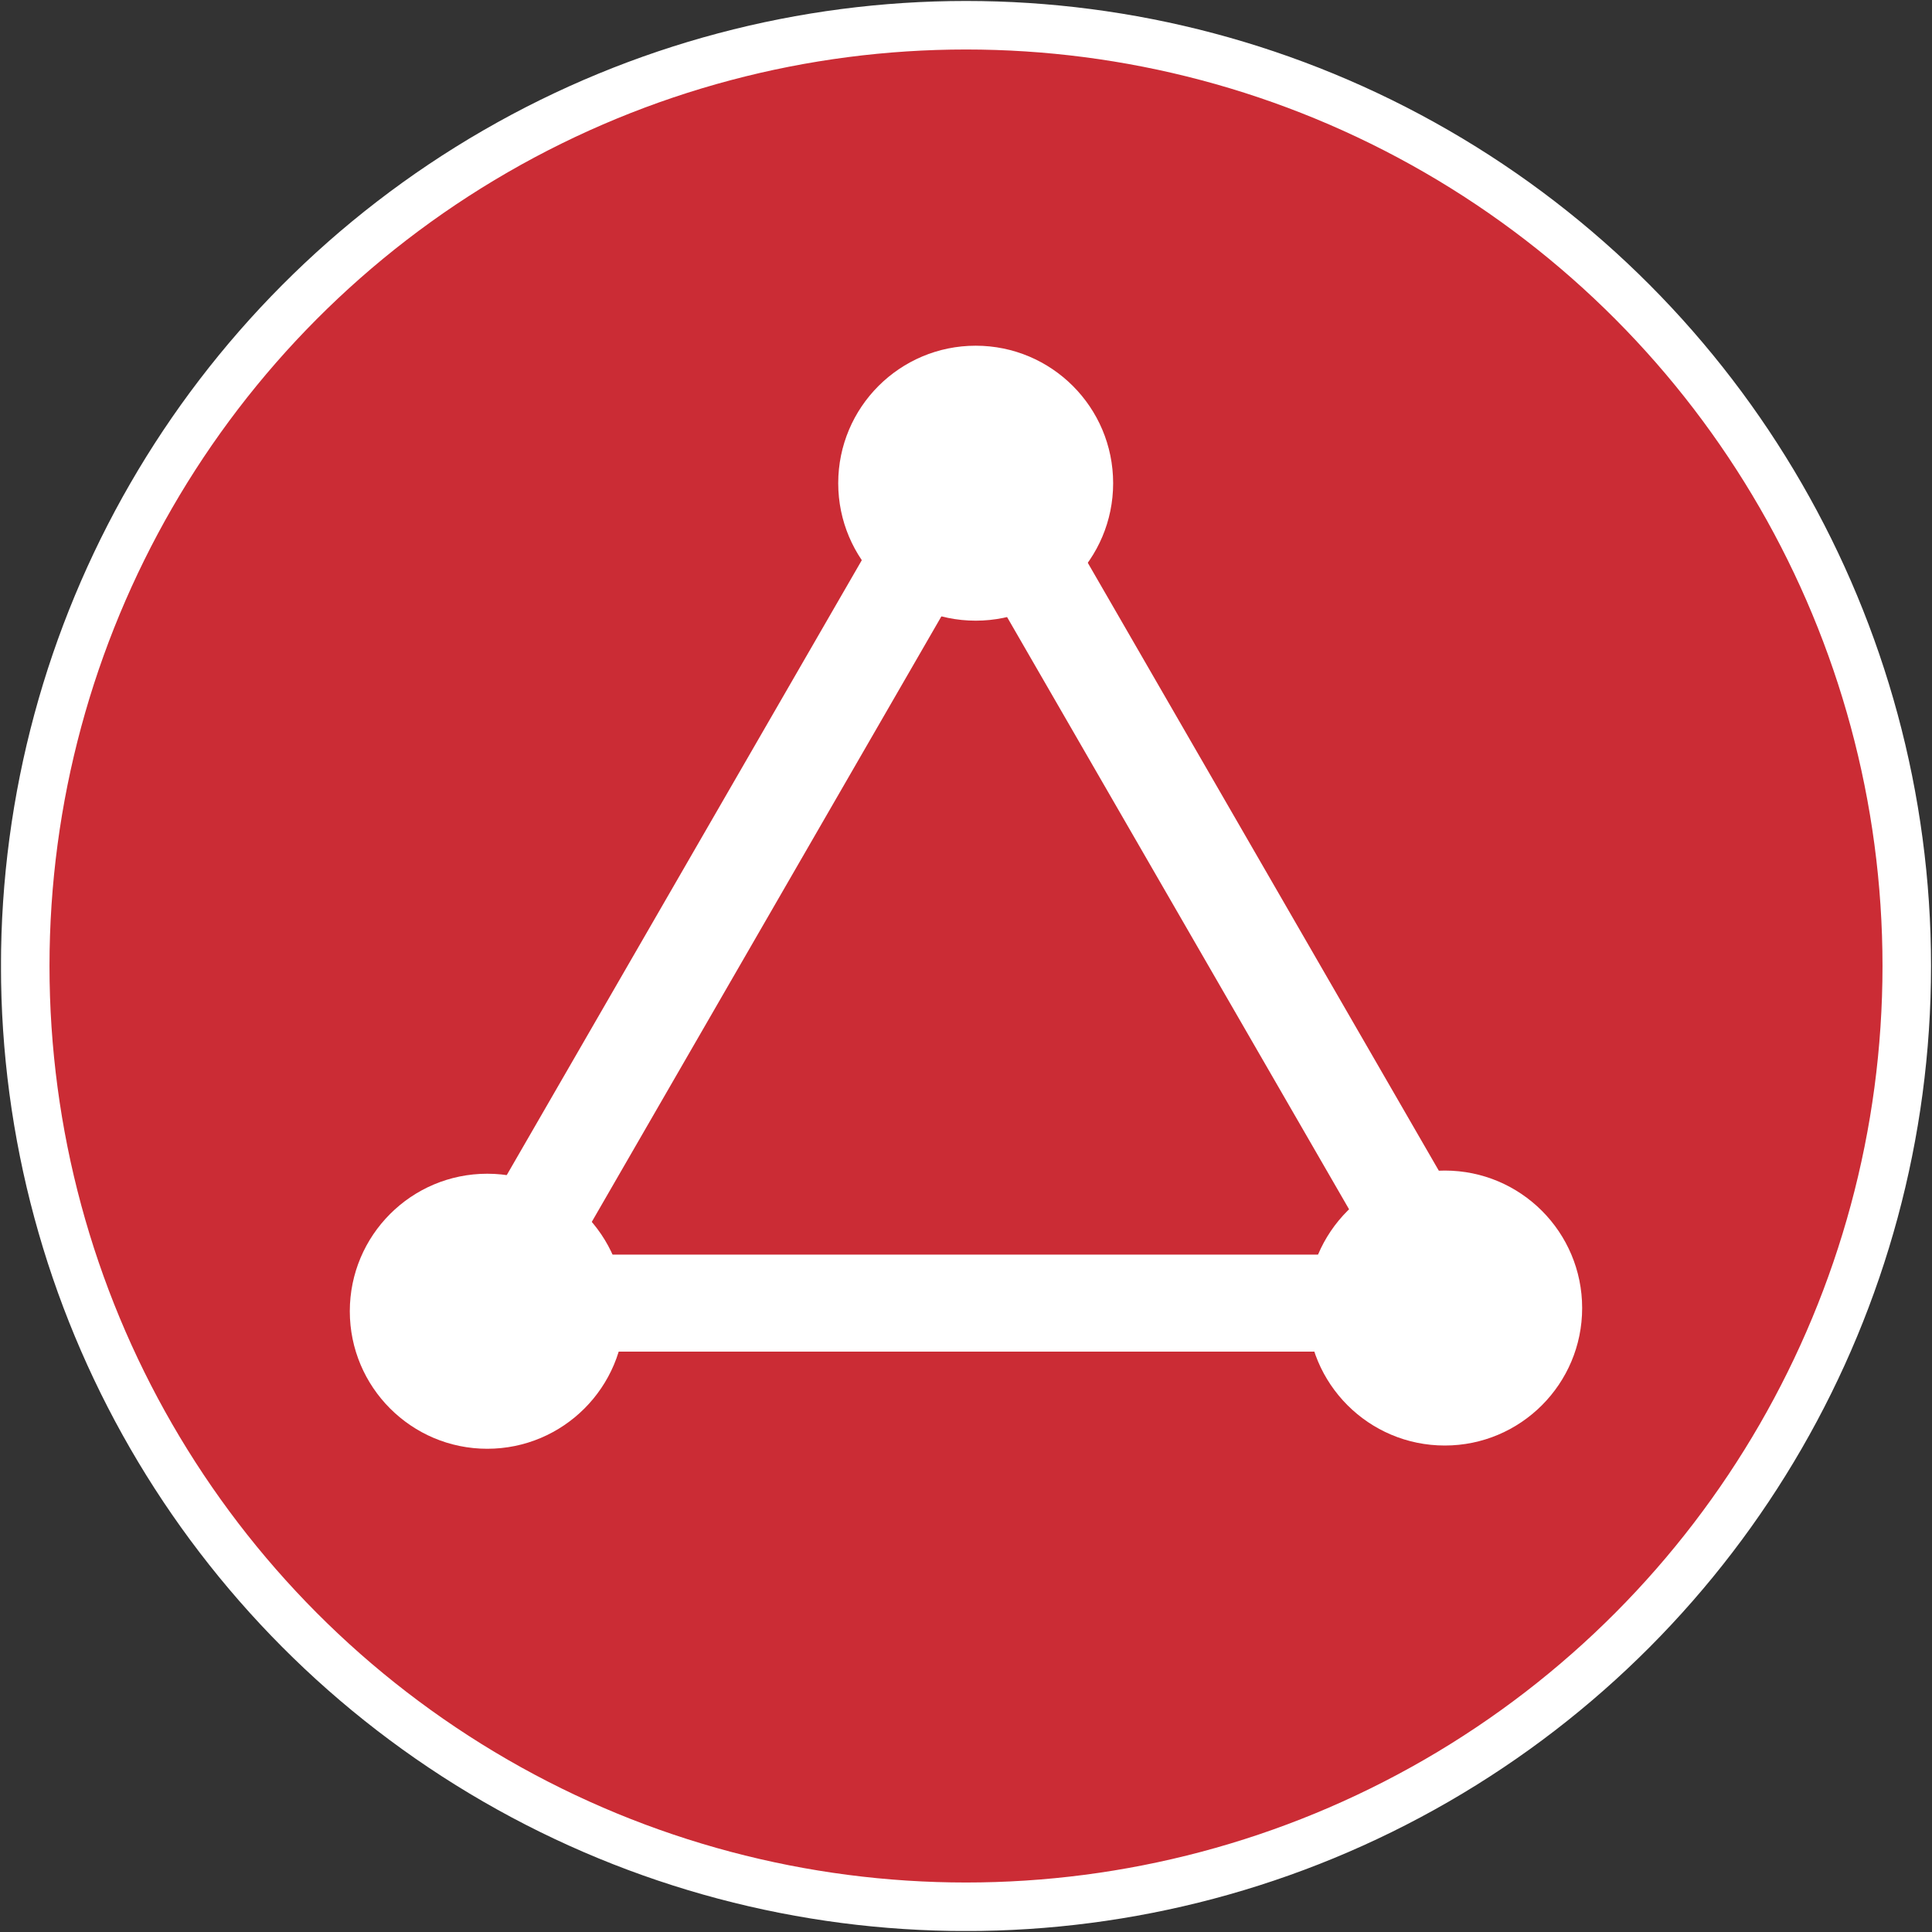
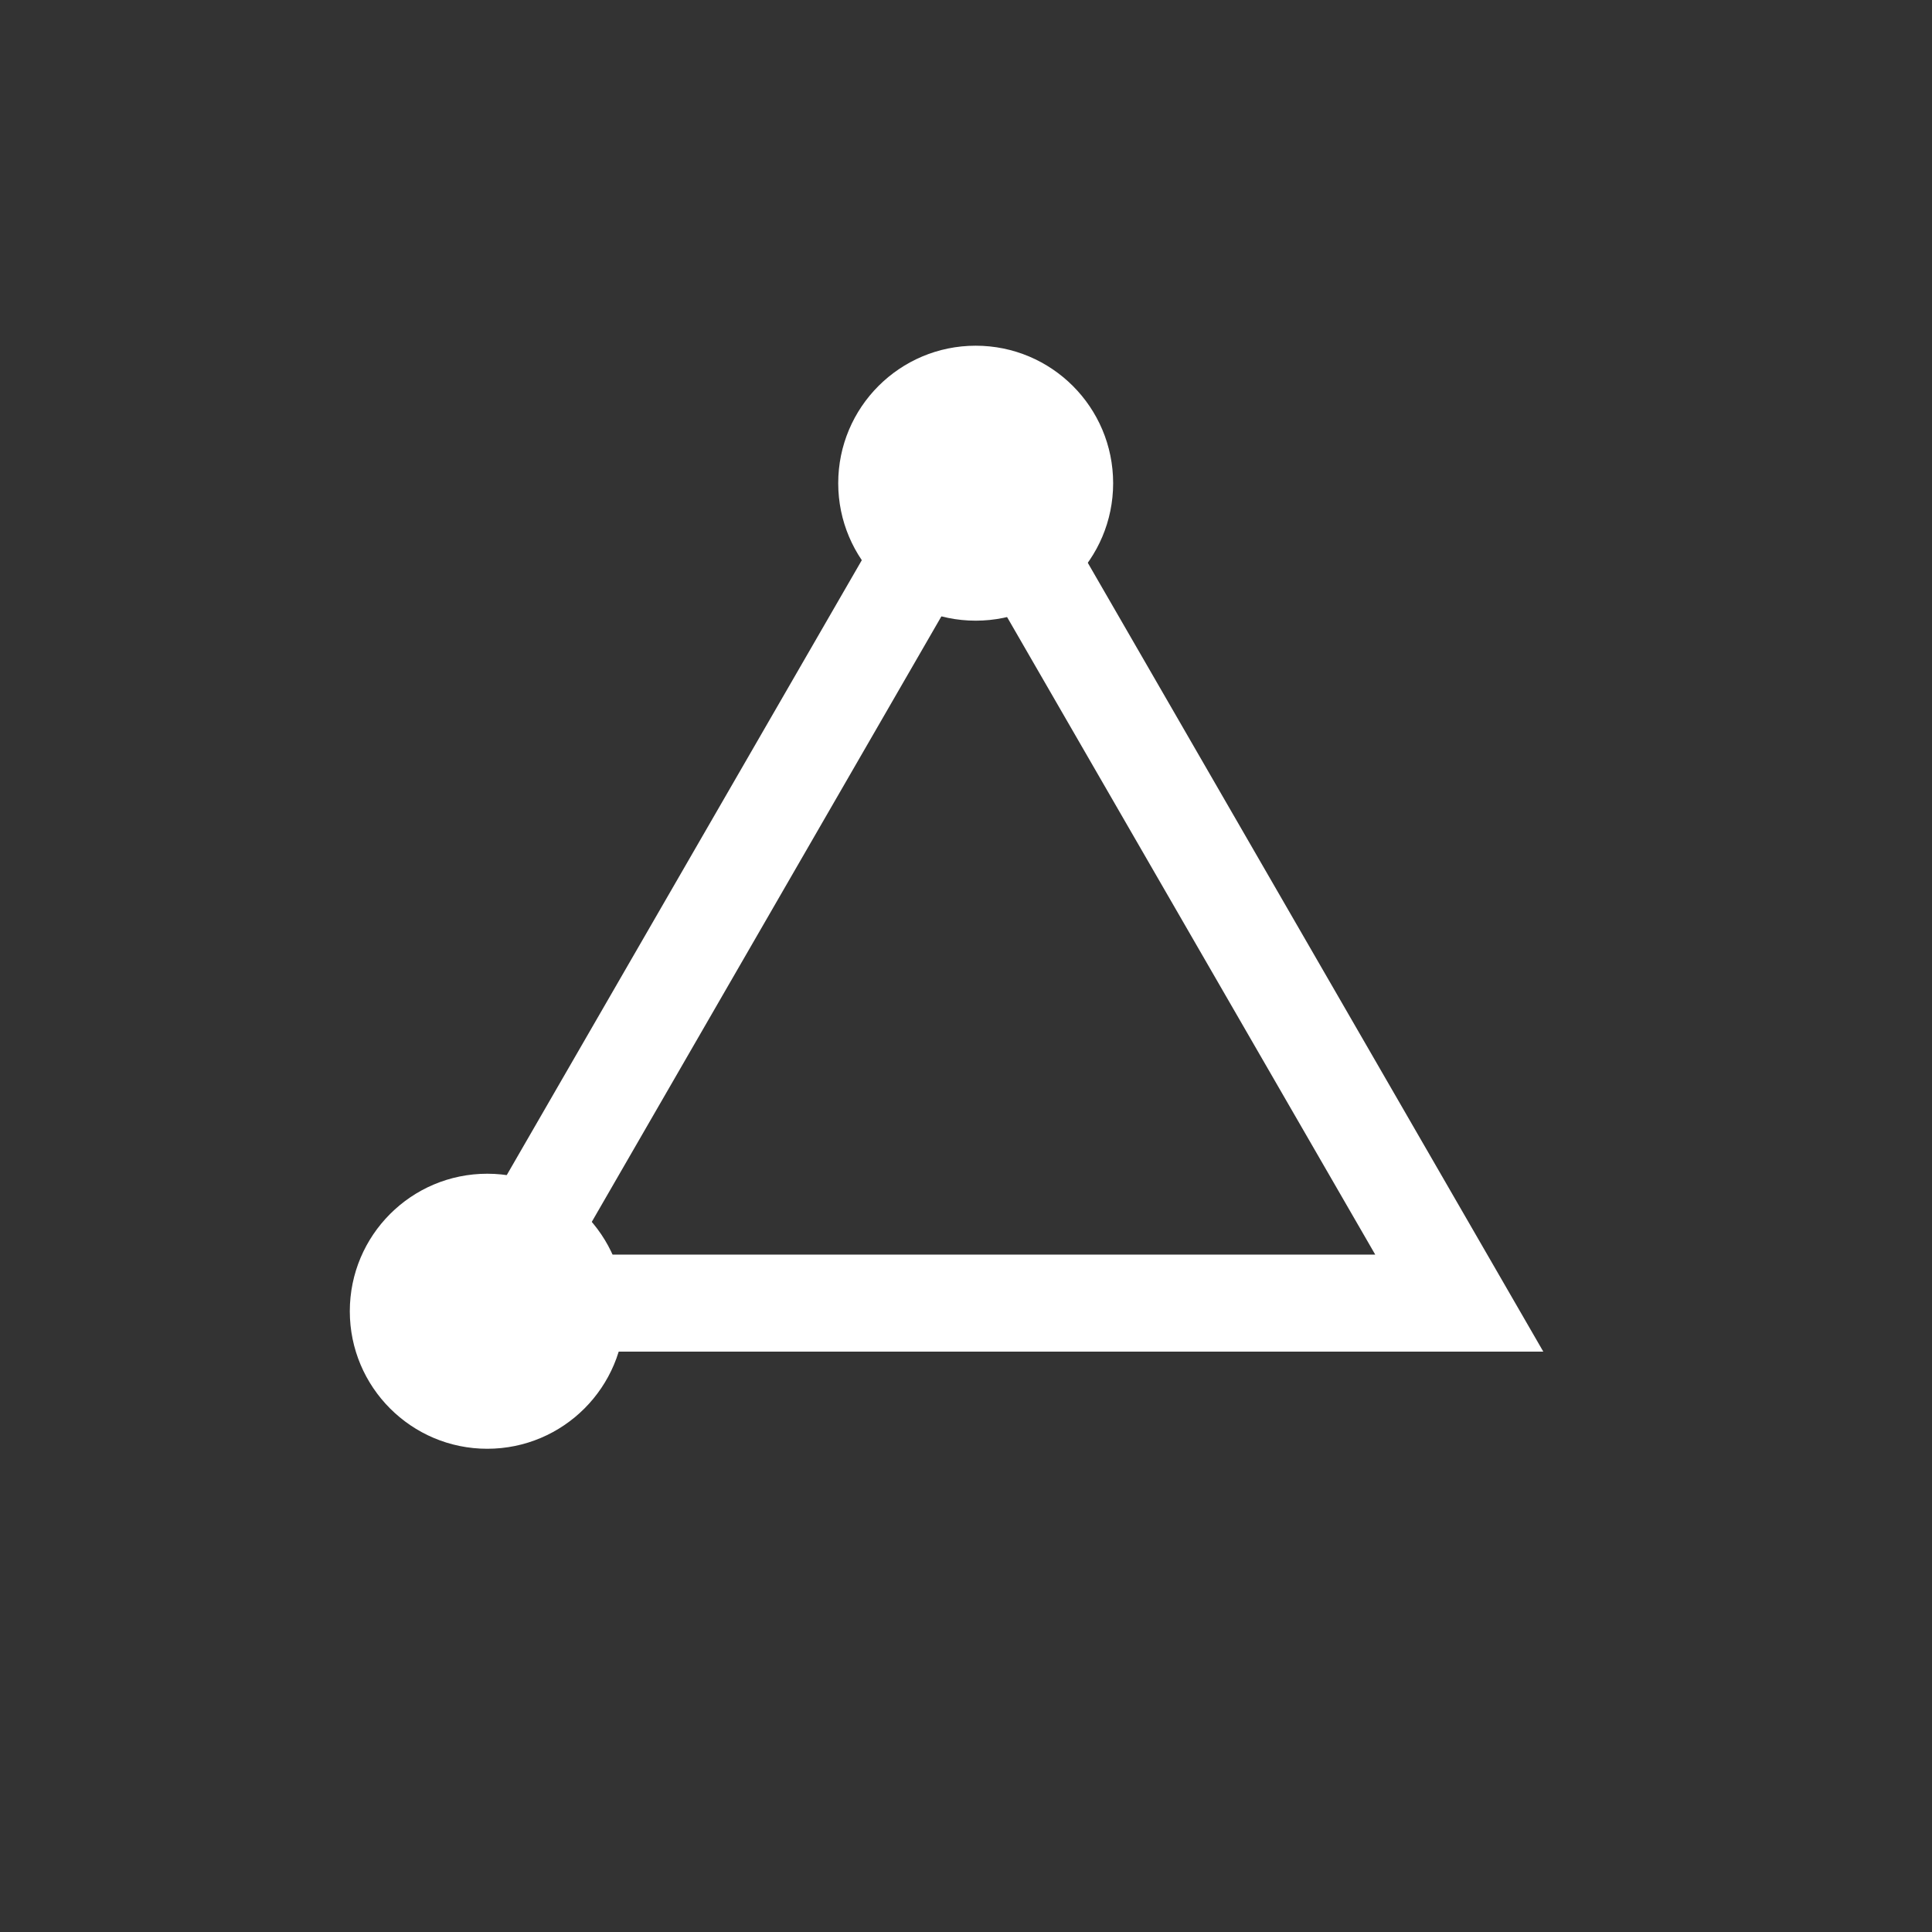
<svg xmlns="http://www.w3.org/2000/svg" xmlns:xlink="http://www.w3.org/1999/xlink" version="1.1" id="Ebene_1" x="0px" y="0px" width="50px" height="50px" viewBox="0 0 50 50" enable-background="new 0 0 50 50" xml:space="preserve">
  <rect x="0" y="0" width="50" height="50" fill="#333333" stroke="none" />
  <g>
    <g>
      <defs>
-         <rect id="SVGID_1_" x="56.719" y="0.025" width="49.949" height="49.949" />
-       </defs>
+         </defs>
      <clipPath id="SVGID_2_">
        <use xlink:href="#SVGID_1_" overflow="visible" />
      </clipPath>
      <path clip-path="url(#SVGID_2_)" fill="#CB2C35" d="M81.693,49.348c13.445,0,24.346-10.9,24.346-24.347S95.139,0.653,81.693,0.653    c-13.446,0-24.347,10.901-24.347,24.348S68.247,49.348,81.693,49.348" />
      <circle clip-path="url(#SVGID_2_)" fill="none" stroke="#FFFFFF" stroke-width="1.256" cx="81.693" cy="25" r="24.347" />
      <path clip-path="url(#SVGID_2_)" fill="#FFFFFF" d="M92.473,34.453c1.965,0,3.555-1.593,3.555-3.558    c0-1.964-1.59-3.559-3.555-3.559c-1.967,0-3.559,1.595-3.559,3.559C88.914,32.86,90.506,34.453,92.473,34.453" />
      <path clip-path="url(#SVGID_2_)" fill="#FFFFFF" d="M82.53,40.313c1.966,0,3.558-1.595,3.558-3.558    c0-1.966-1.592-3.559-3.558-3.559c-1.965,0-3.557,1.593-3.557,3.559C78.974,38.719,80.565,40.313,82.53,40.313" />
      <path clip-path="url(#SVGID_2_)" fill="#FFFFFF" d="M70.915,35.187c1.966,0,3.558-1.595,3.558-3.558    c0-1.966-1.592-3.559-3.558-3.559c-1.965,0-3.557,1.593-3.557,3.559C67.358,33.592,68.95,35.187,70.915,35.187" />
      <path clip-path="url(#SVGID_2_)" fill="#FFFFFF" d="M70.915,23.082c1.966,0,3.558-1.593,3.558-3.558s-1.592-3.559-3.558-3.559    c-1.965,0-3.557,1.594-3.557,3.559S68.95,23.082,70.915,23.082" />
-       <path clip-path="url(#SVGID_2_)" fill="#FFFFFF" d="M81.31,16.804c1.966,0,3.558-1.594,3.558-3.558    c0-1.965-1.592-3.559-3.558-3.559s-3.557,1.594-3.557,3.559C77.753,15.21,79.344,16.804,81.31,16.804" />
      <path clip-path="url(#SVGID_2_)" fill="#FFFFFF" d="M92.193,22.629c1.963,0,3.557-1.594,3.557-3.557    c0-1.966-1.594-3.559-3.557-3.559c-1.965,0-3.559,1.593-3.559,3.559C88.635,21.035,90.229,22.629,92.193,22.629" />
    </g>
    <polygon fill="#FFFFFF" points="84.684,20.4 79.143,20.4 76.373,25.228 79.143,30.057 84.684,30.057 87.455,25.228  " />
    <polygon fill="none" stroke="#FFFFFF" stroke-width="2.17" points="84.684,20.4 79.143,20.4 76.373,25.228 79.143,30.057    84.684,30.057 87.455,25.228  " />
  </g>
  <g>
    <g>
      <defs>
-         <rect id="SVGID_3_" x="0.026" y="0.025" width="49.949" height="49.949" />
-       </defs>
+         </defs>
      <clipPath id="SVGID_4_">
        <use xlink:href="#SVGID_3_" overflow="visible" />
      </clipPath>
      <path clip-path="url(#SVGID_4_)" fill="#CB2C35" d="M25,49.347c13.445,0,24.346-10.9,24.346-24.346S38.445,0.653,25,0.653    C11.554,0.653,0.654,11.555,0.654,25S11.554,49.347,25,49.347" />
      <circle clip-path="url(#SVGID_4_)" fill="none" stroke="#FFFFFF" stroke-width="1.256" cx="25" cy="25" r="24.347" />
    </g>
    <polygon fill="none" stroke="#FFFFFF" stroke-width="2.511" points="25.208,11.978 12.651,33.725 37.766,33.725  " />
    <g>
      <defs>
        <rect id="SVGID_5_" x="0.026" y="0.025" width="49.949" height="49.949" />
      </defs>
      <clipPath id="SVGID_6_">
        <use xlink:href="#SVGID_5_" overflow="visible" />
      </clipPath>
      <path clip-path="url(#SVGID_6_)" fill="#FFFFFF" d="M25.251,16.063c1.965,0,3.557-1.594,3.557-3.557    c0-1.966-1.592-3.559-3.557-3.559s-3.558,1.593-3.558,3.559C21.694,14.469,23.286,16.063,25.251,16.063" />
      <path clip-path="url(#SVGID_6_)" fill="#FFFFFF" d="M12.61,37.494c1.966,0,3.558-1.595,3.558-3.559    c0-1.965-1.592-3.559-3.558-3.559c-1.965,0-3.557,1.594-3.557,3.559C9.053,35.899,10.646,37.494,12.61,37.494" />
-       <path clip-path="url(#SVGID_6_)" fill="#FFFFFF" d="M37.391,37.41c1.963,0,3.555-1.594,3.555-3.557    c0-1.967-1.592-3.559-3.555-3.559c-1.967,0-3.559,1.592-3.559,3.559C33.832,35.816,35.424,37.41,37.391,37.41" />
    </g>
  </g>
  <g>
    <g>
      <defs>
        <rect id="SVGID_7_" x="-56.693" y="0.025" width="49.947" height="49.949" />
      </defs>
      <clipPath id="SVGID_8_">
        <use xlink:href="#SVGID_7_" overflow="visible" />
      </clipPath>
      <path clip-path="url(#SVGID_8_)" fill="#CB2C35" d="M-31.72,49.347c13.445,0,24.346-10.9,24.346-24.346    c0-13.446-10.9-24.348-24.346-24.348c-13.446,0-24.346,10.901-24.346,24.348C-56.066,38.446-45.166,49.347-31.72,49.347" />
      <circle clip-path="url(#SVGID_8_)" fill="none" stroke="#FFFFFF" stroke-width="1.256" cx="-31.72" cy="25" r="24.347" />
    </g>
    <g>
      <defs>
        <rect id="SVGID_9_" x="-56.642" y="0.025" width="49.948" height="49.949" />
      </defs>
      <clipPath id="SVGID_10_">
        <use xlink:href="#SVGID_9_" overflow="visible" />
      </clipPath>
    </g>
-     <path fill-rule="evenodd" clip-rule="evenodd" fill="#FFFFFF" d="M-35.816,31.453h7.888v0.967h-6.048   c-0.281,0.29-0.575,0.587-0.863,0.847h6.911v0.834h-5.95c-0.279,0.291-0.575,0.586-0.863,0.848h6.813v0.932h-5.95   c-0.279,0.292-0.575,0.588-0.863,0.848h6.82v0.418c-0.796,0.806-1.688,1.696-2.493,2.497h-2.908   c-0.905-0.9-2.501-2.455-2.494-2.703V31.453z M-31.77,20.858c1.521,0,2.571,1.311,2.571,2.62c0,1.409-1.384,2.052-1.392,2.881   v3.186h-2.457v-3.112c-0.008-1.421-1.392-1.038-1.392-3.003C-34.439,21.984-33.079,20.858-31.77,20.858z M-31.818,11.958   c4.623,0,8.059,3.486,8.059,7.961c0,4.239-2.326,4.181-4.074,9.629h-2.346v-2.619c-0.007-0.532,1.575-1.854,1.575-3.45   c0-1.705-1.496-3.214-3.214-3.214c-1.904,0-3.214,1.509-3.214,3.214c0,1.273,1.483,2.684,1.475,3.375v2.691h-2.351   c-0.015-0.528,0.126-1.161-0.145-1.69c-2.015-3.921-3.627-4.771-3.627-8.033C-39.68,15.481-36.269,11.958-31.818,11.958z    M-31.77,10.08c5.612,0,9.791,4.475,9.791,9.741c0,5.4-3.955,7.18-3.955,9.541c0,0.543-0.013,1.771-0.013,1.771v6.673   c0.013,0.382-3.181,3.789-4.96,4.667c-0.26,0.124-0.715,0.141-0.962,0.141c-1.249,0-5.933-4.165-5.93-5.08v-7.31   c0-0.115-0.002-1.75-0.002-1.75c0-1.731-3.659-3.399-3.659-8.109C-41.46,14.901-37.765,10.08-31.77,10.08z" />
  </g>
</svg>